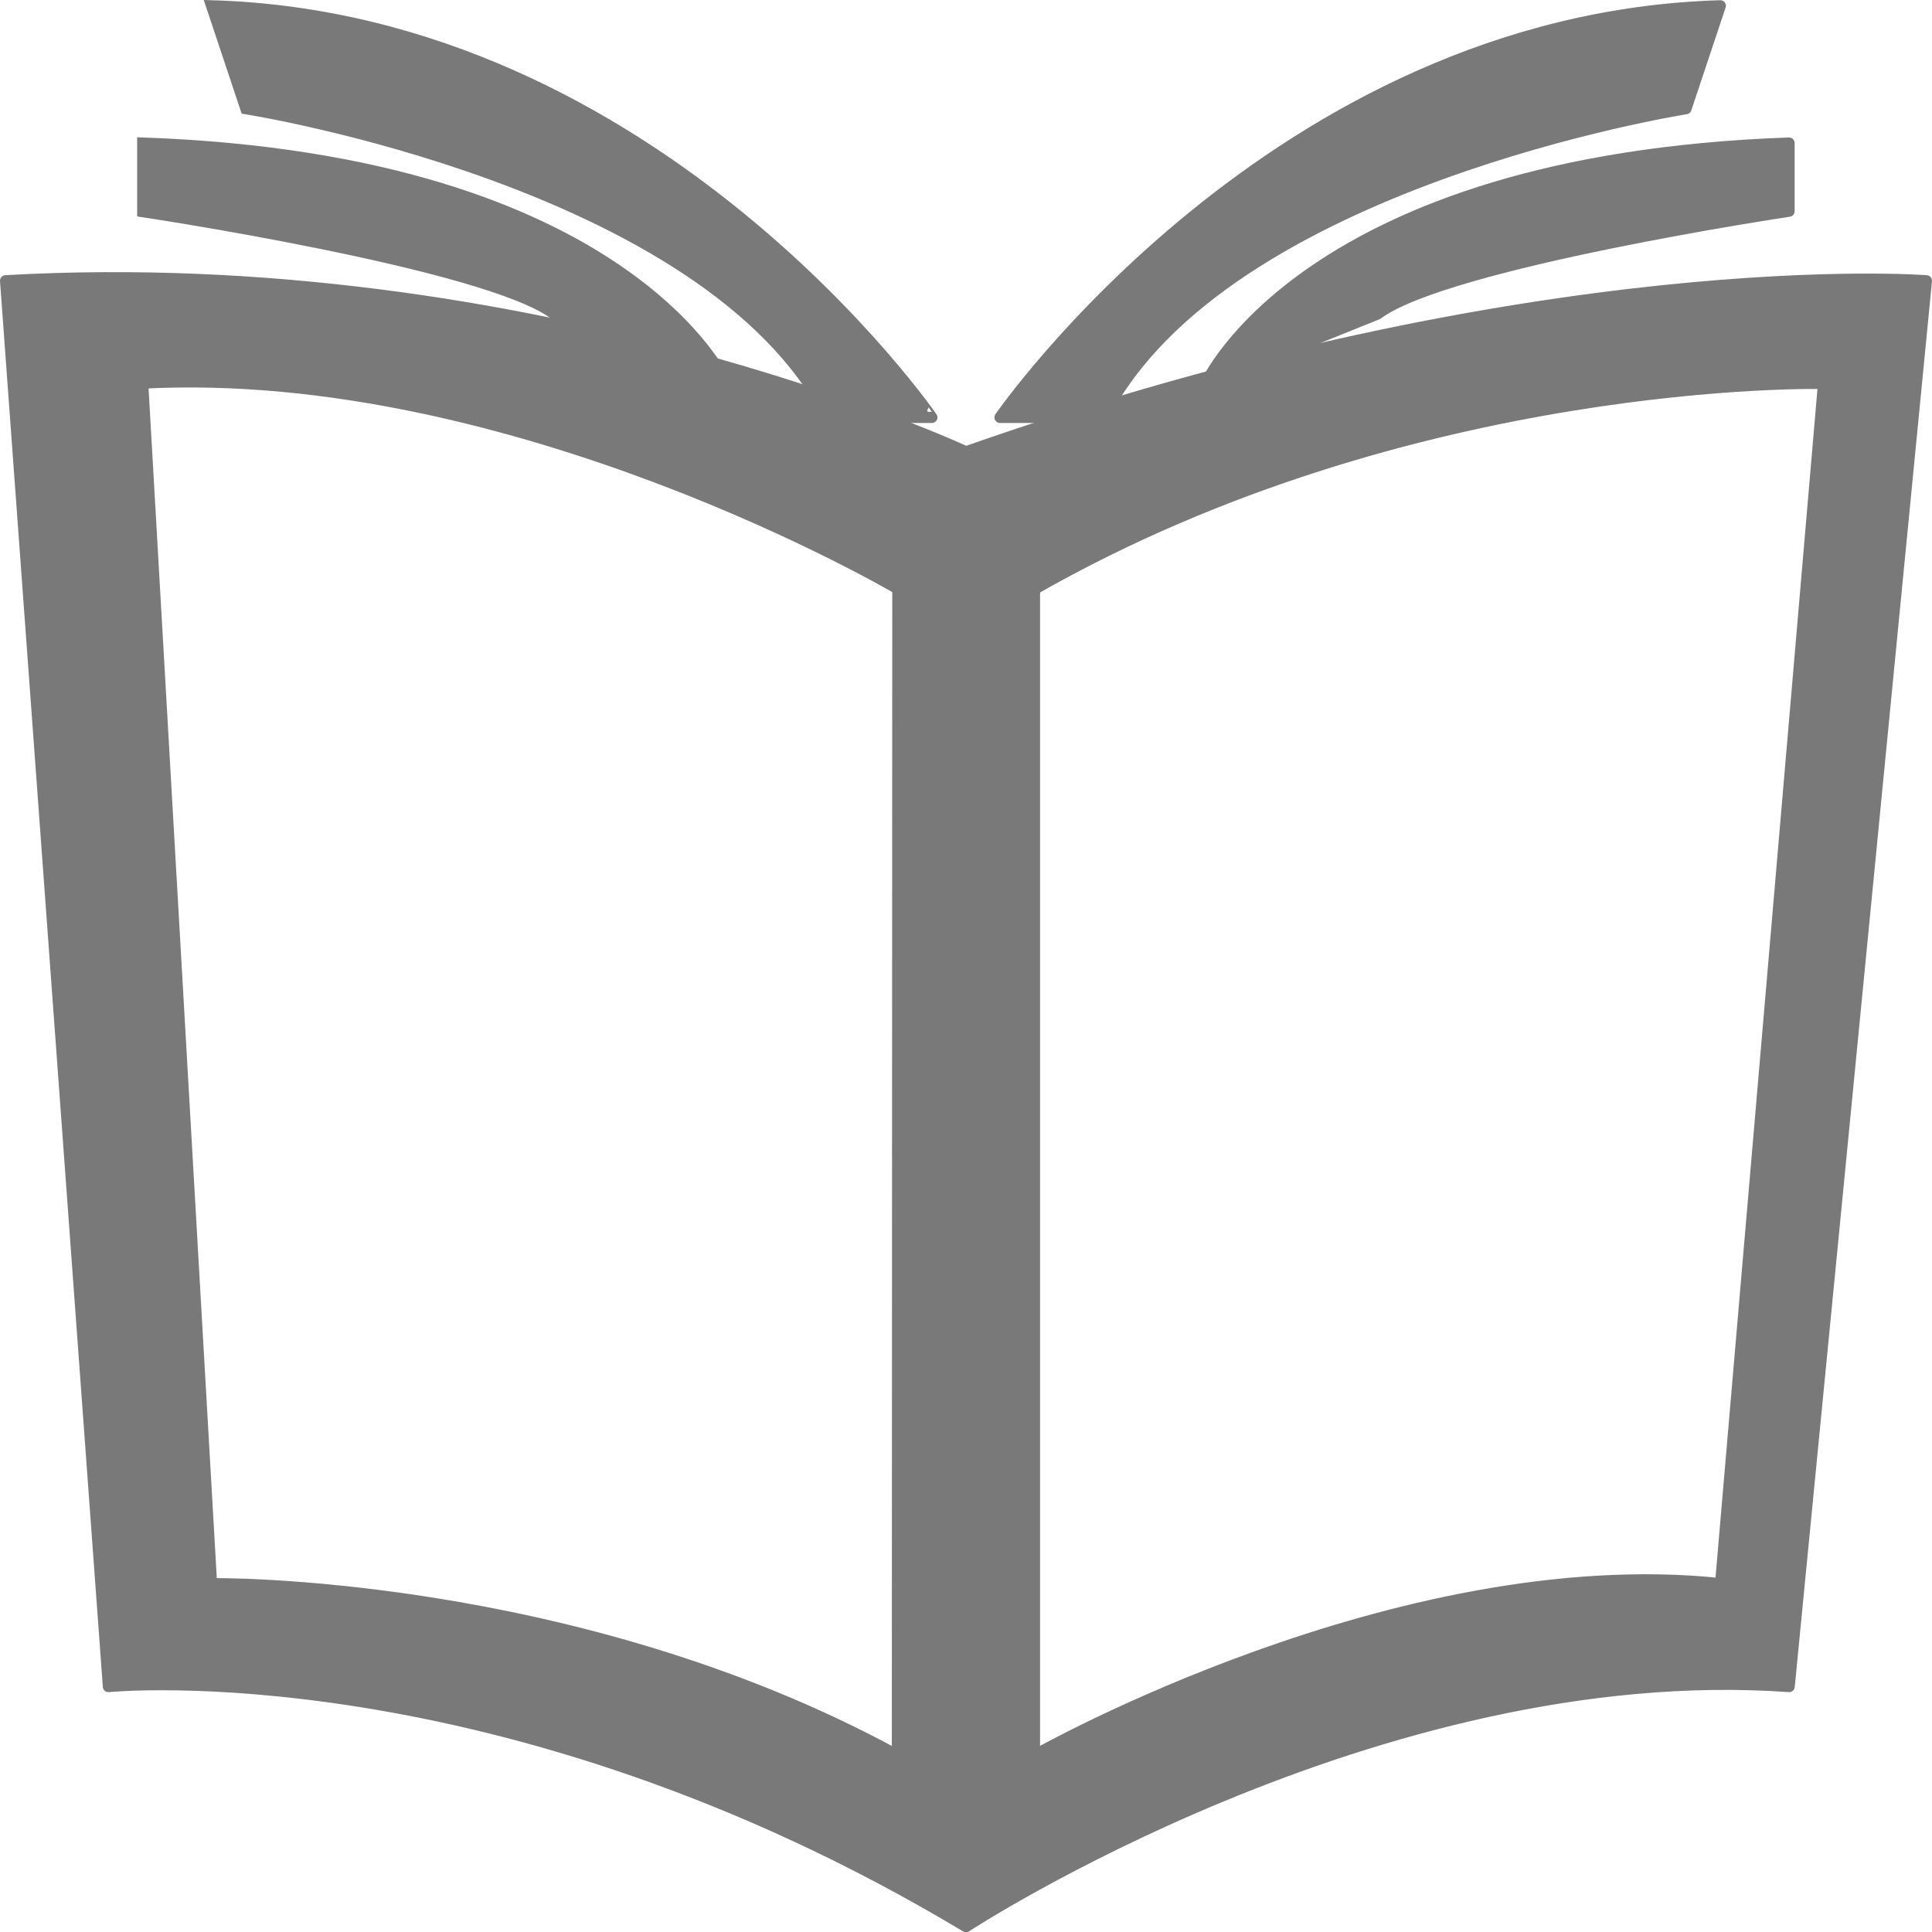
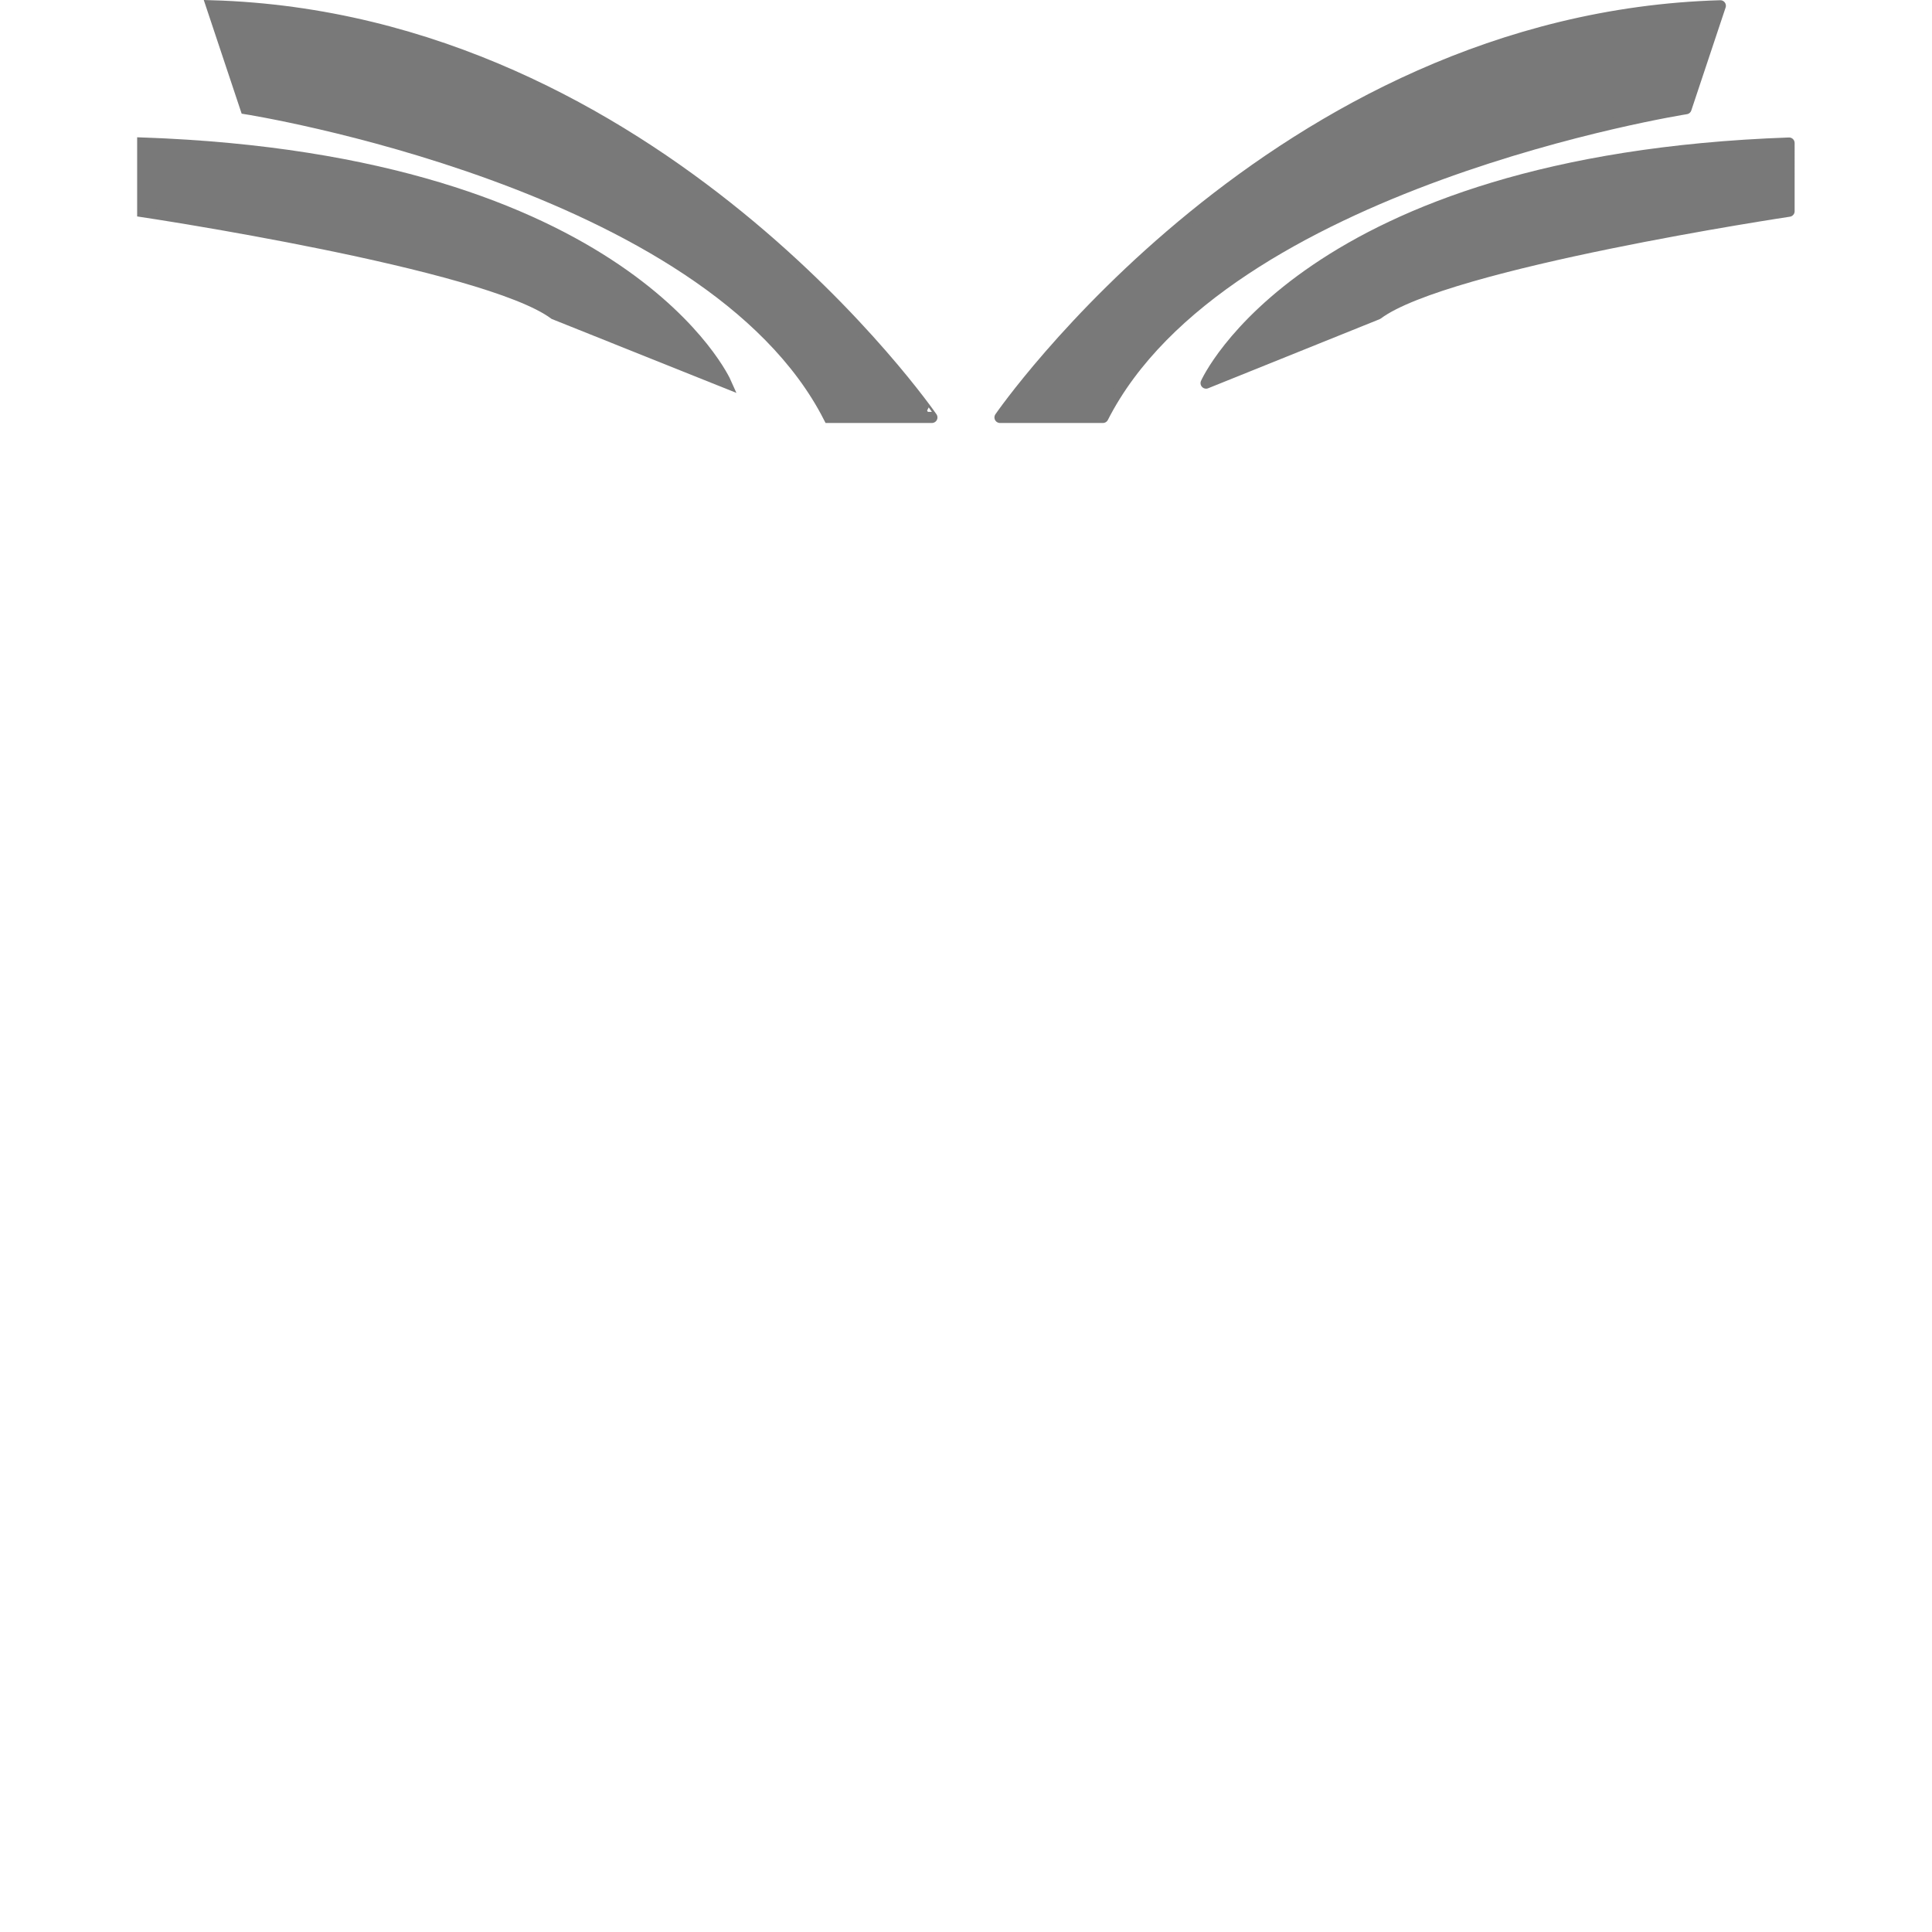
<svg xmlns="http://www.w3.org/2000/svg" id="图层_1" data-name="图层 1" viewBox="0 0 173.98 174">
  <defs>
    <style>.cls-1,.cls-2{fill:#797979;stroke:#797979;}.cls-1{stroke-linecap:round;stroke-linejoin:round;}.cls-2{stroke-miterlimit:10;}</style>
  </defs>
-   <path class="cls-1" d="M99.94,53.4S61.1,35.3,13.45,38L22.71,164.6s35.3-3.53,77.23,21.62c0,0,37.07-24.27,74.13-21.62L186.43,38S151.56,35.3,99.94,53.4ZM93.76,170.78C64.63,154.89,32,155.33,32,155.33L25.8,47.22c33.54-1.77,68,18.53,68,18.53Zm74.13-15.45c-29.12-3.08-61.78,15.45-61.78,15.45v-105c34-19.41,71.05-18.53,71.05-18.53Z" transform="translate(-12.95 -12.72)" />
  <path class="cls-2" d="M25.8,25.6v6.18S56.69,36.41,62.87,41l15.44,6.18S69.43,27.14,25.8,25.6Z" transform="translate(-12.95 -12.72)" />
  <path class="cls-2" d="M32,13.24l3.09,9.27s41.7,6.56,52.51,27.8h9.27S72.14,14.4,32,13.24Z" transform="translate(-12.95 -12.72)" />
  <path class="cls-1" d="M121.56,47.22,137,41c6.17-4.63,37.06-9.26,37.06-9.26V25.6C130.44,27.14,121.56,47.22,121.56,47.22Z" transform="translate(-12.95 -12.72)" />
  <path class="cls-1" d="M103,50.31h9.27c10.81-21.24,52.51-27.8,52.51-27.8l3.09-9.27C127.74,14.4,103,50.31,103,50.31Z" transform="translate(-12.95 -12.72)" />
</svg>